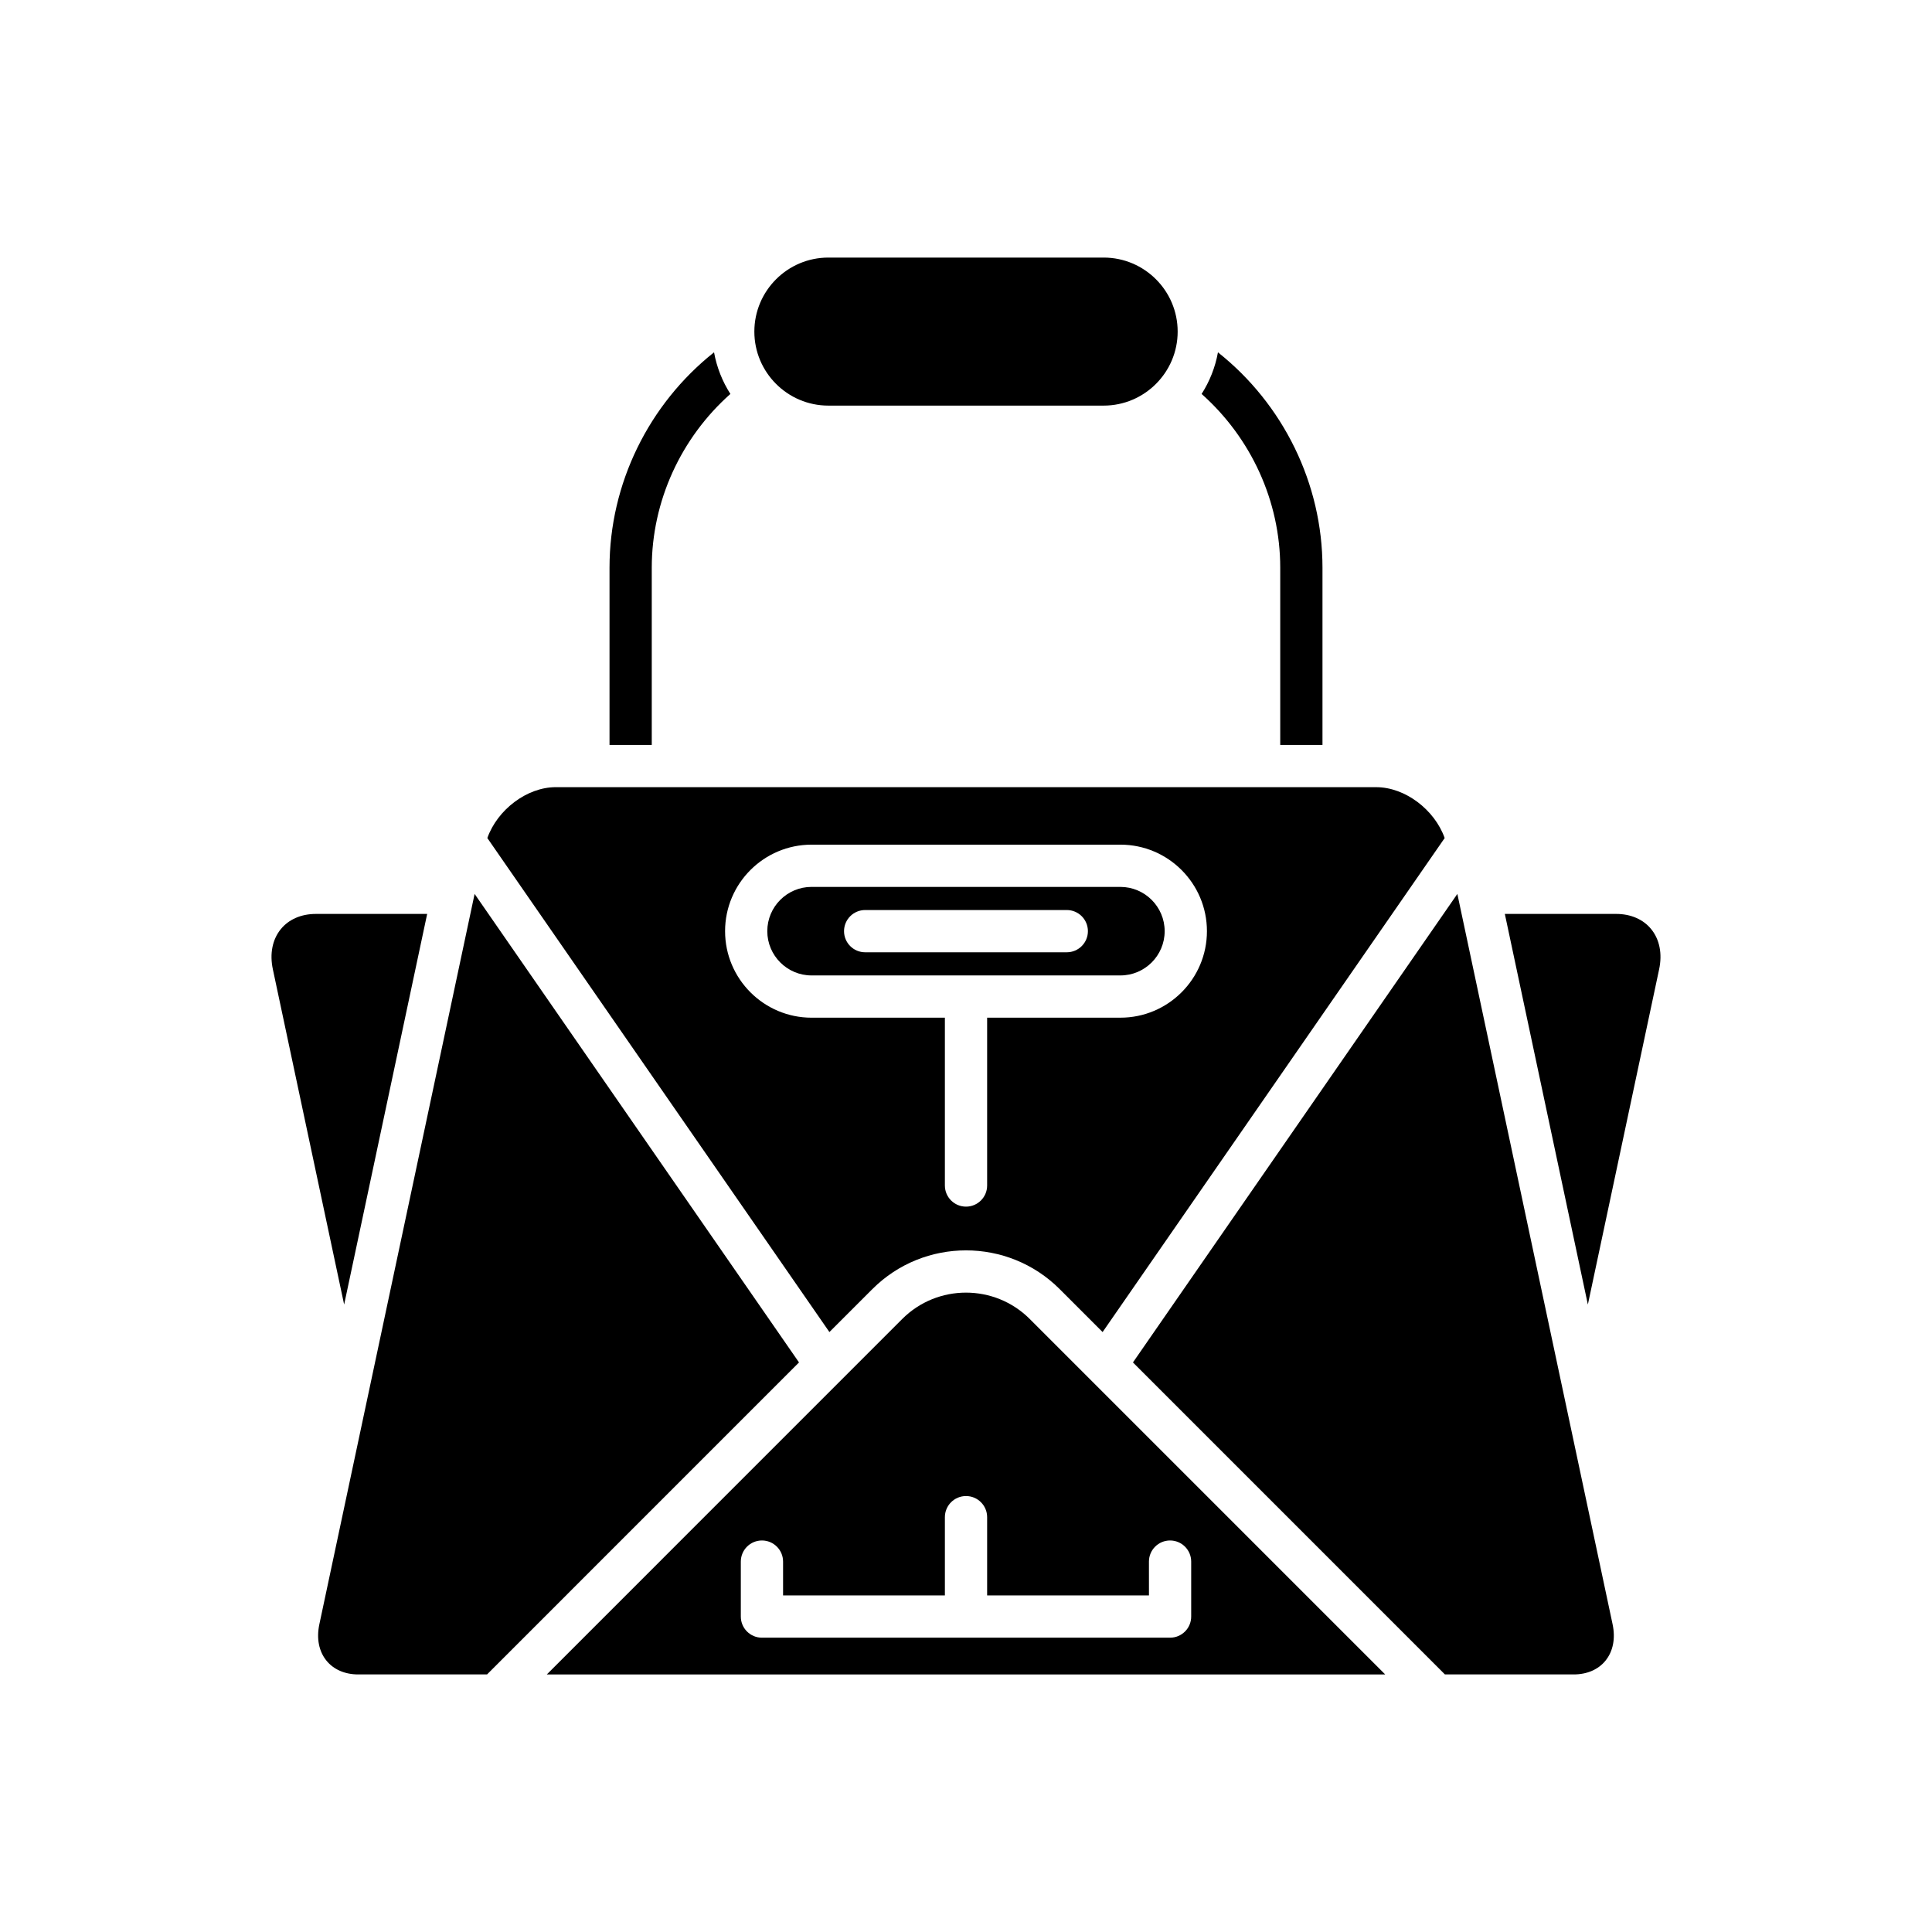
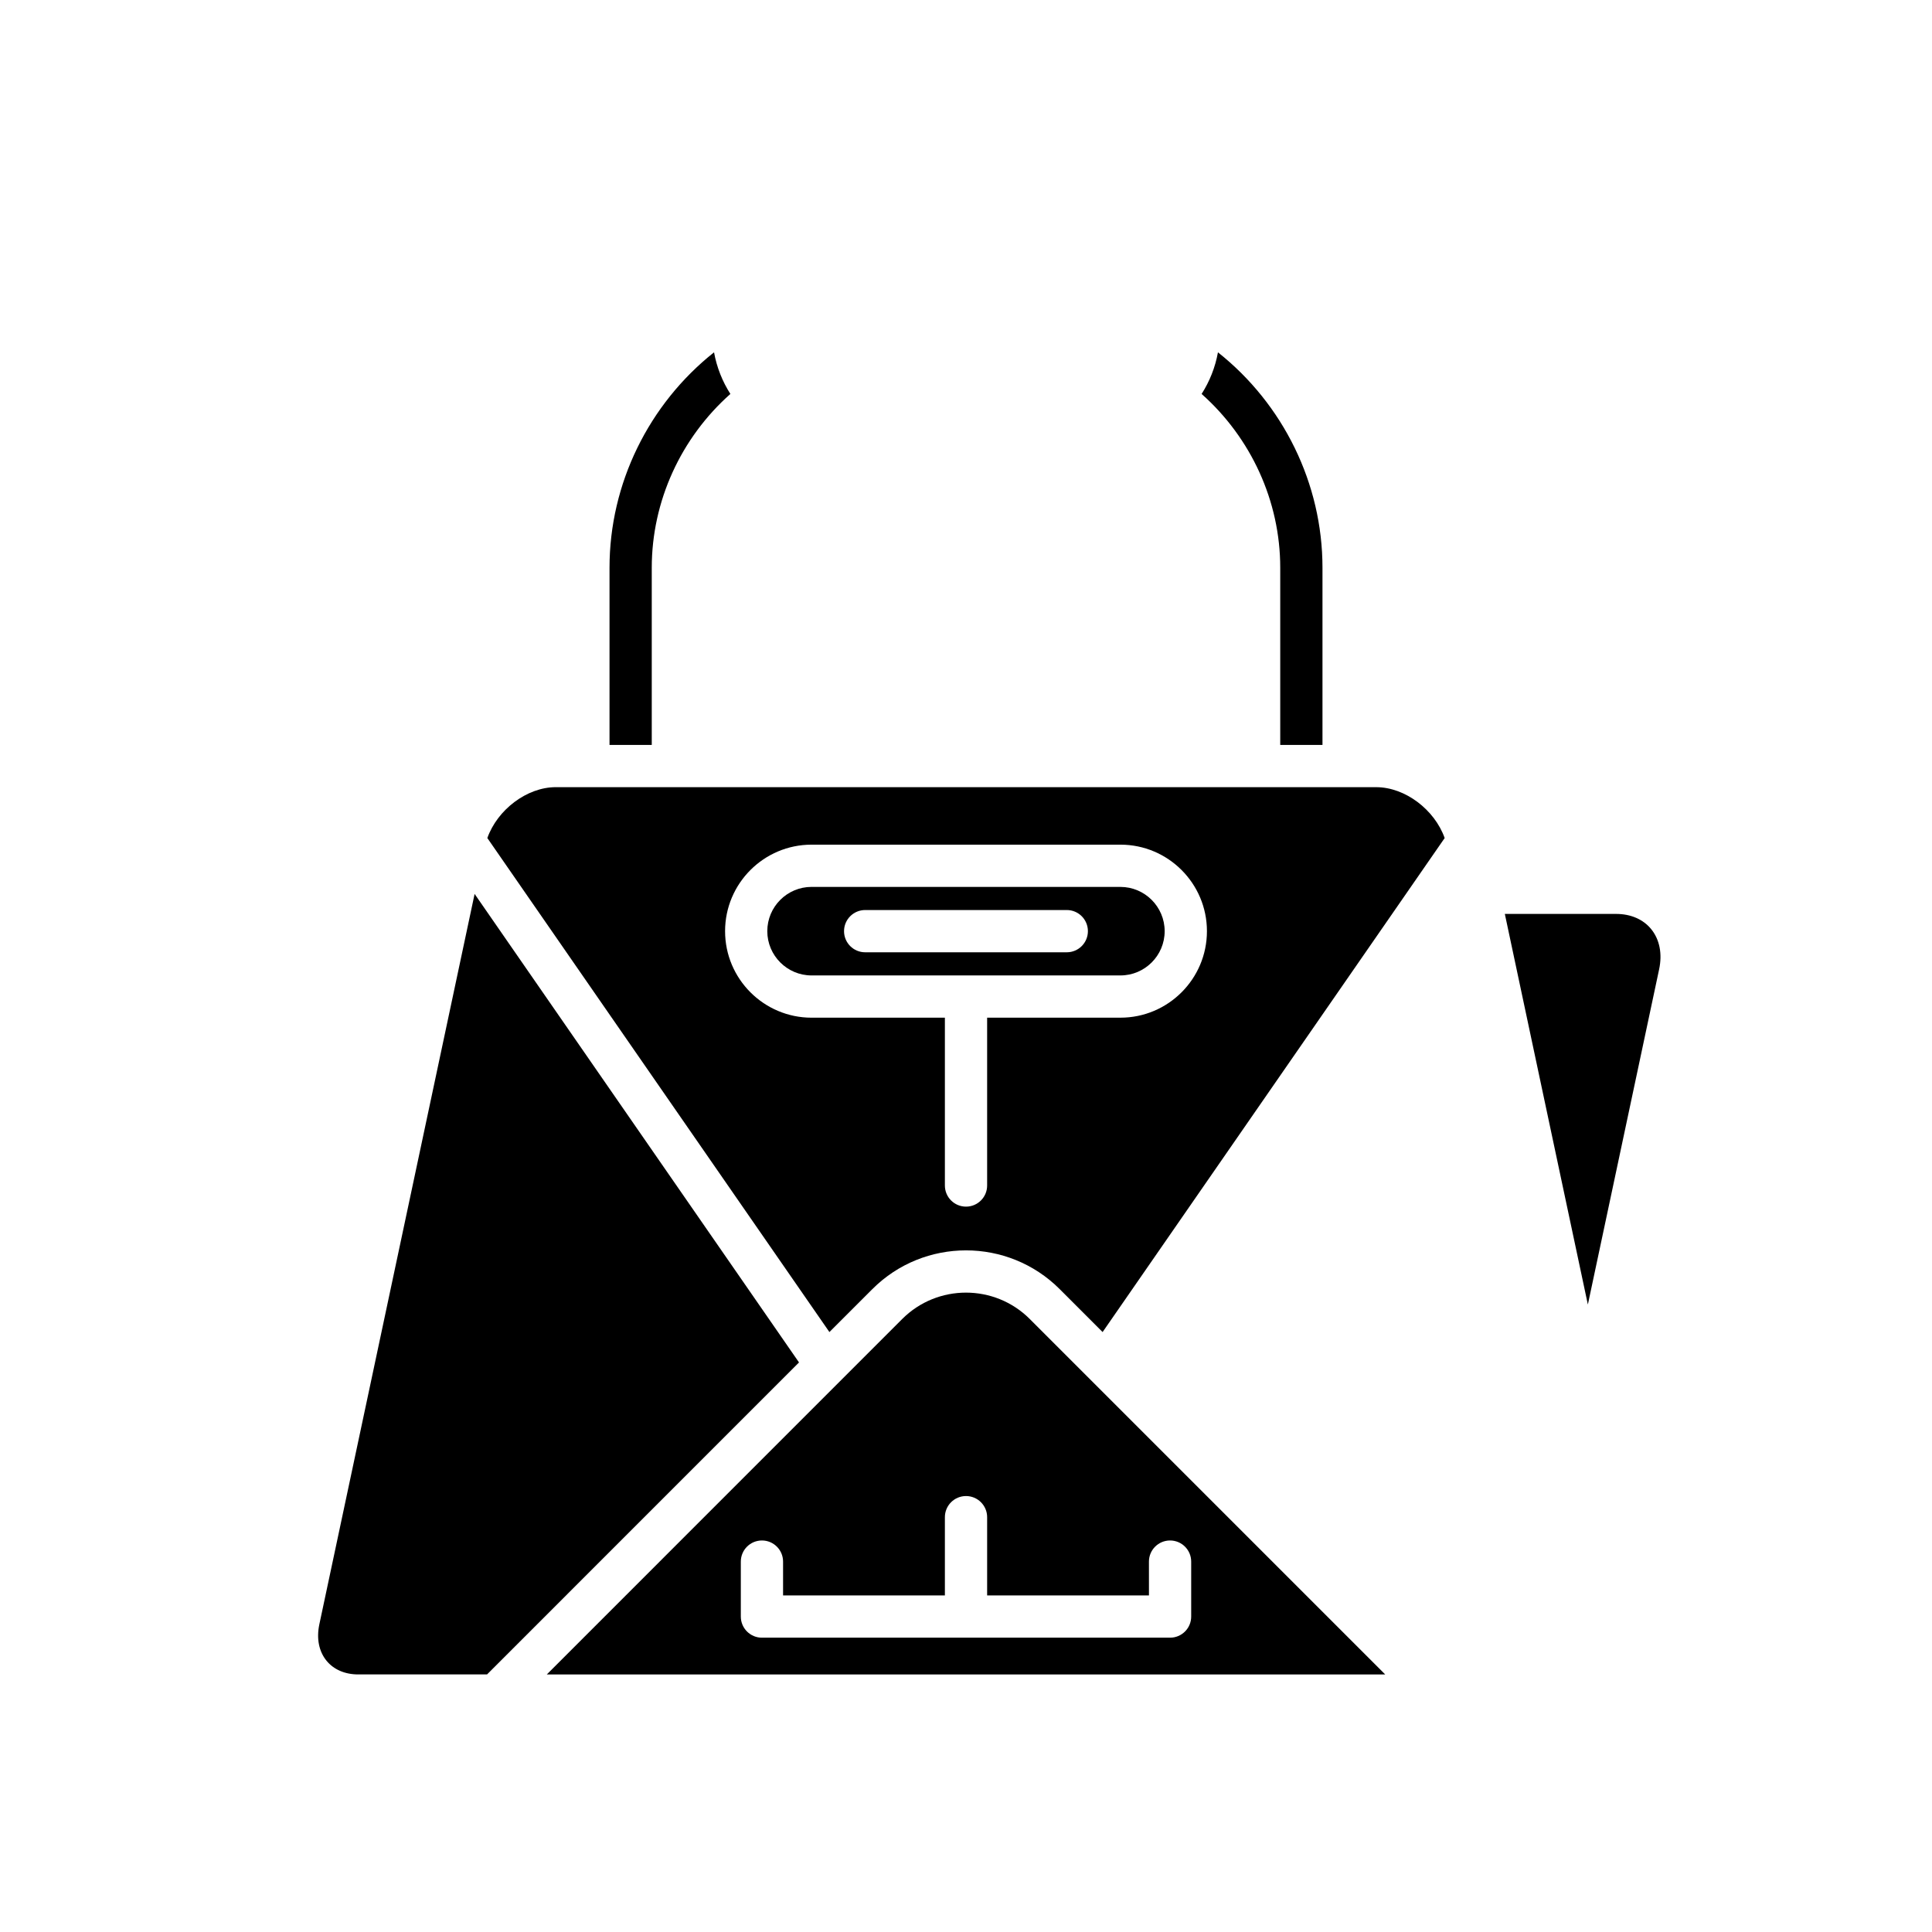
<svg xmlns="http://www.w3.org/2000/svg" fill="#000000" width="800px" height="800px" version="1.1" viewBox="144 144 512 512">
  <g>
    <path d="m494.47 341.41v-46.977c0-22.297-10.414-43.352-27.699-57.062-0.723 4-2.219 7.727-4.332 11.031 13.105 11.637 20.836 28.422 20.836 46.035v46.977z" />
-     <path d="m436.48 212.26h-72.957c-10.812 0-19.613 8.801-19.613 19.617s8.801 19.613 19.613 19.613h72.957c10.812 0 19.613-8.801 19.613-19.613 0.004-10.816-8.797-19.617-19.613-19.617z" />
    <path d="m337.56 248.4c-2.113-3.305-3.606-7.031-4.332-11.031-17.281 13.715-27.699 34.77-27.699 57.066v46.977h11.195v-46.977c0.004-17.617 7.731-34.402 20.836-46.035z" />
-     <path d="m235.2 489.72 22.004-103.52h-29.488c-3.891 0-7.199 1.438-9.316 4.051-2.219 2.742-2.965 6.512-2.09 10.621z" />
    <path d="m238.93 587.74h34.145l82.672-82.68-85.969-124.16-29.082 136.81c-0.004 0.012-0.004 0.02-0.008 0.031l-12.059 56.723c-0.793 3.727-0.125 7.148 1.883 9.625 1.906 2.356 4.898 3.652 8.418 3.652z" />
-     <path d="m561.06 587.74c3.519 0 6.512-1.297 8.418-3.652 2.008-2.477 2.672-5.894 1.879-9.629l-12.062-56.75-29.082-136.81-85.969 124.16 82.672 82.68z" />
    <path d="m581.6 390.25c-2.117-2.613-5.422-4.051-9.316-4.051h-29.488l22.004 103.52 18.887-88.848c0.875-4.106 0.133-7.875-2.086-10.617z" />
    <path d="m359.07 402.5h81.848c6.469 0 11.73-5.262 11.73-11.73s-5.266-11.73-11.73-11.73l-81.848-0.004c-6.469 0-11.73 5.262-11.73 11.73s5.266 11.734 11.73 11.734zm14.207-17.332h53.43c3.094 0 5.598 2.508 5.598 5.598 0 3.09-2.504 5.598-5.598 5.598h-53.43c-3.094 0-5.598-2.508-5.598-5.598 0-3.09 2.504-5.598 5.598-5.598z" />
    <path d="m273.15 366.09 90.652 130.92 11.391-11.391c13.676-13.672 35.938-13.676 49.617-0.004l11.391 11.395 90.652-130.92c-2.66-7.488-10.465-13.48-18.148-13.48l-217.41-0.004c-7.684 0-15.484 5.992-18.145 13.48zm85.926 1.754h81.848c12.645 0 22.926 10.285 22.926 22.926s-10.281 22.926-22.926 22.926l-35.324 0.004v44.473c0 3.09-2.504 5.598-5.598 5.598s-5.598-2.508-5.598-5.598v-44.473h-35.324c-12.645 0-22.926-10.285-22.926-22.926-0.004-12.645 10.277-22.93 22.922-22.93z" />
    <path d="m416.89 493.54c-9.316-9.309-24.469-9.309-33.785 0l-94.195 94.203h222.18zm37.184 84.465h-108.15c-3.094 0-5.598-2.508-5.598-5.598v-14.566c0-3.09 2.504-5.598 5.598-5.598s5.598 2.508 5.598 5.598v8.969h42.883v-20.742c0-3.09 2.504-5.598 5.598-5.598s5.598 2.508 5.598 5.598v20.742h42.883l-0.004-8.969c0-3.09 2.504-5.598 5.598-5.598s5.598 2.508 5.598 5.598v14.57c0 3.09-2.504 5.594-5.598 5.594z" />
  </g>
</svg>